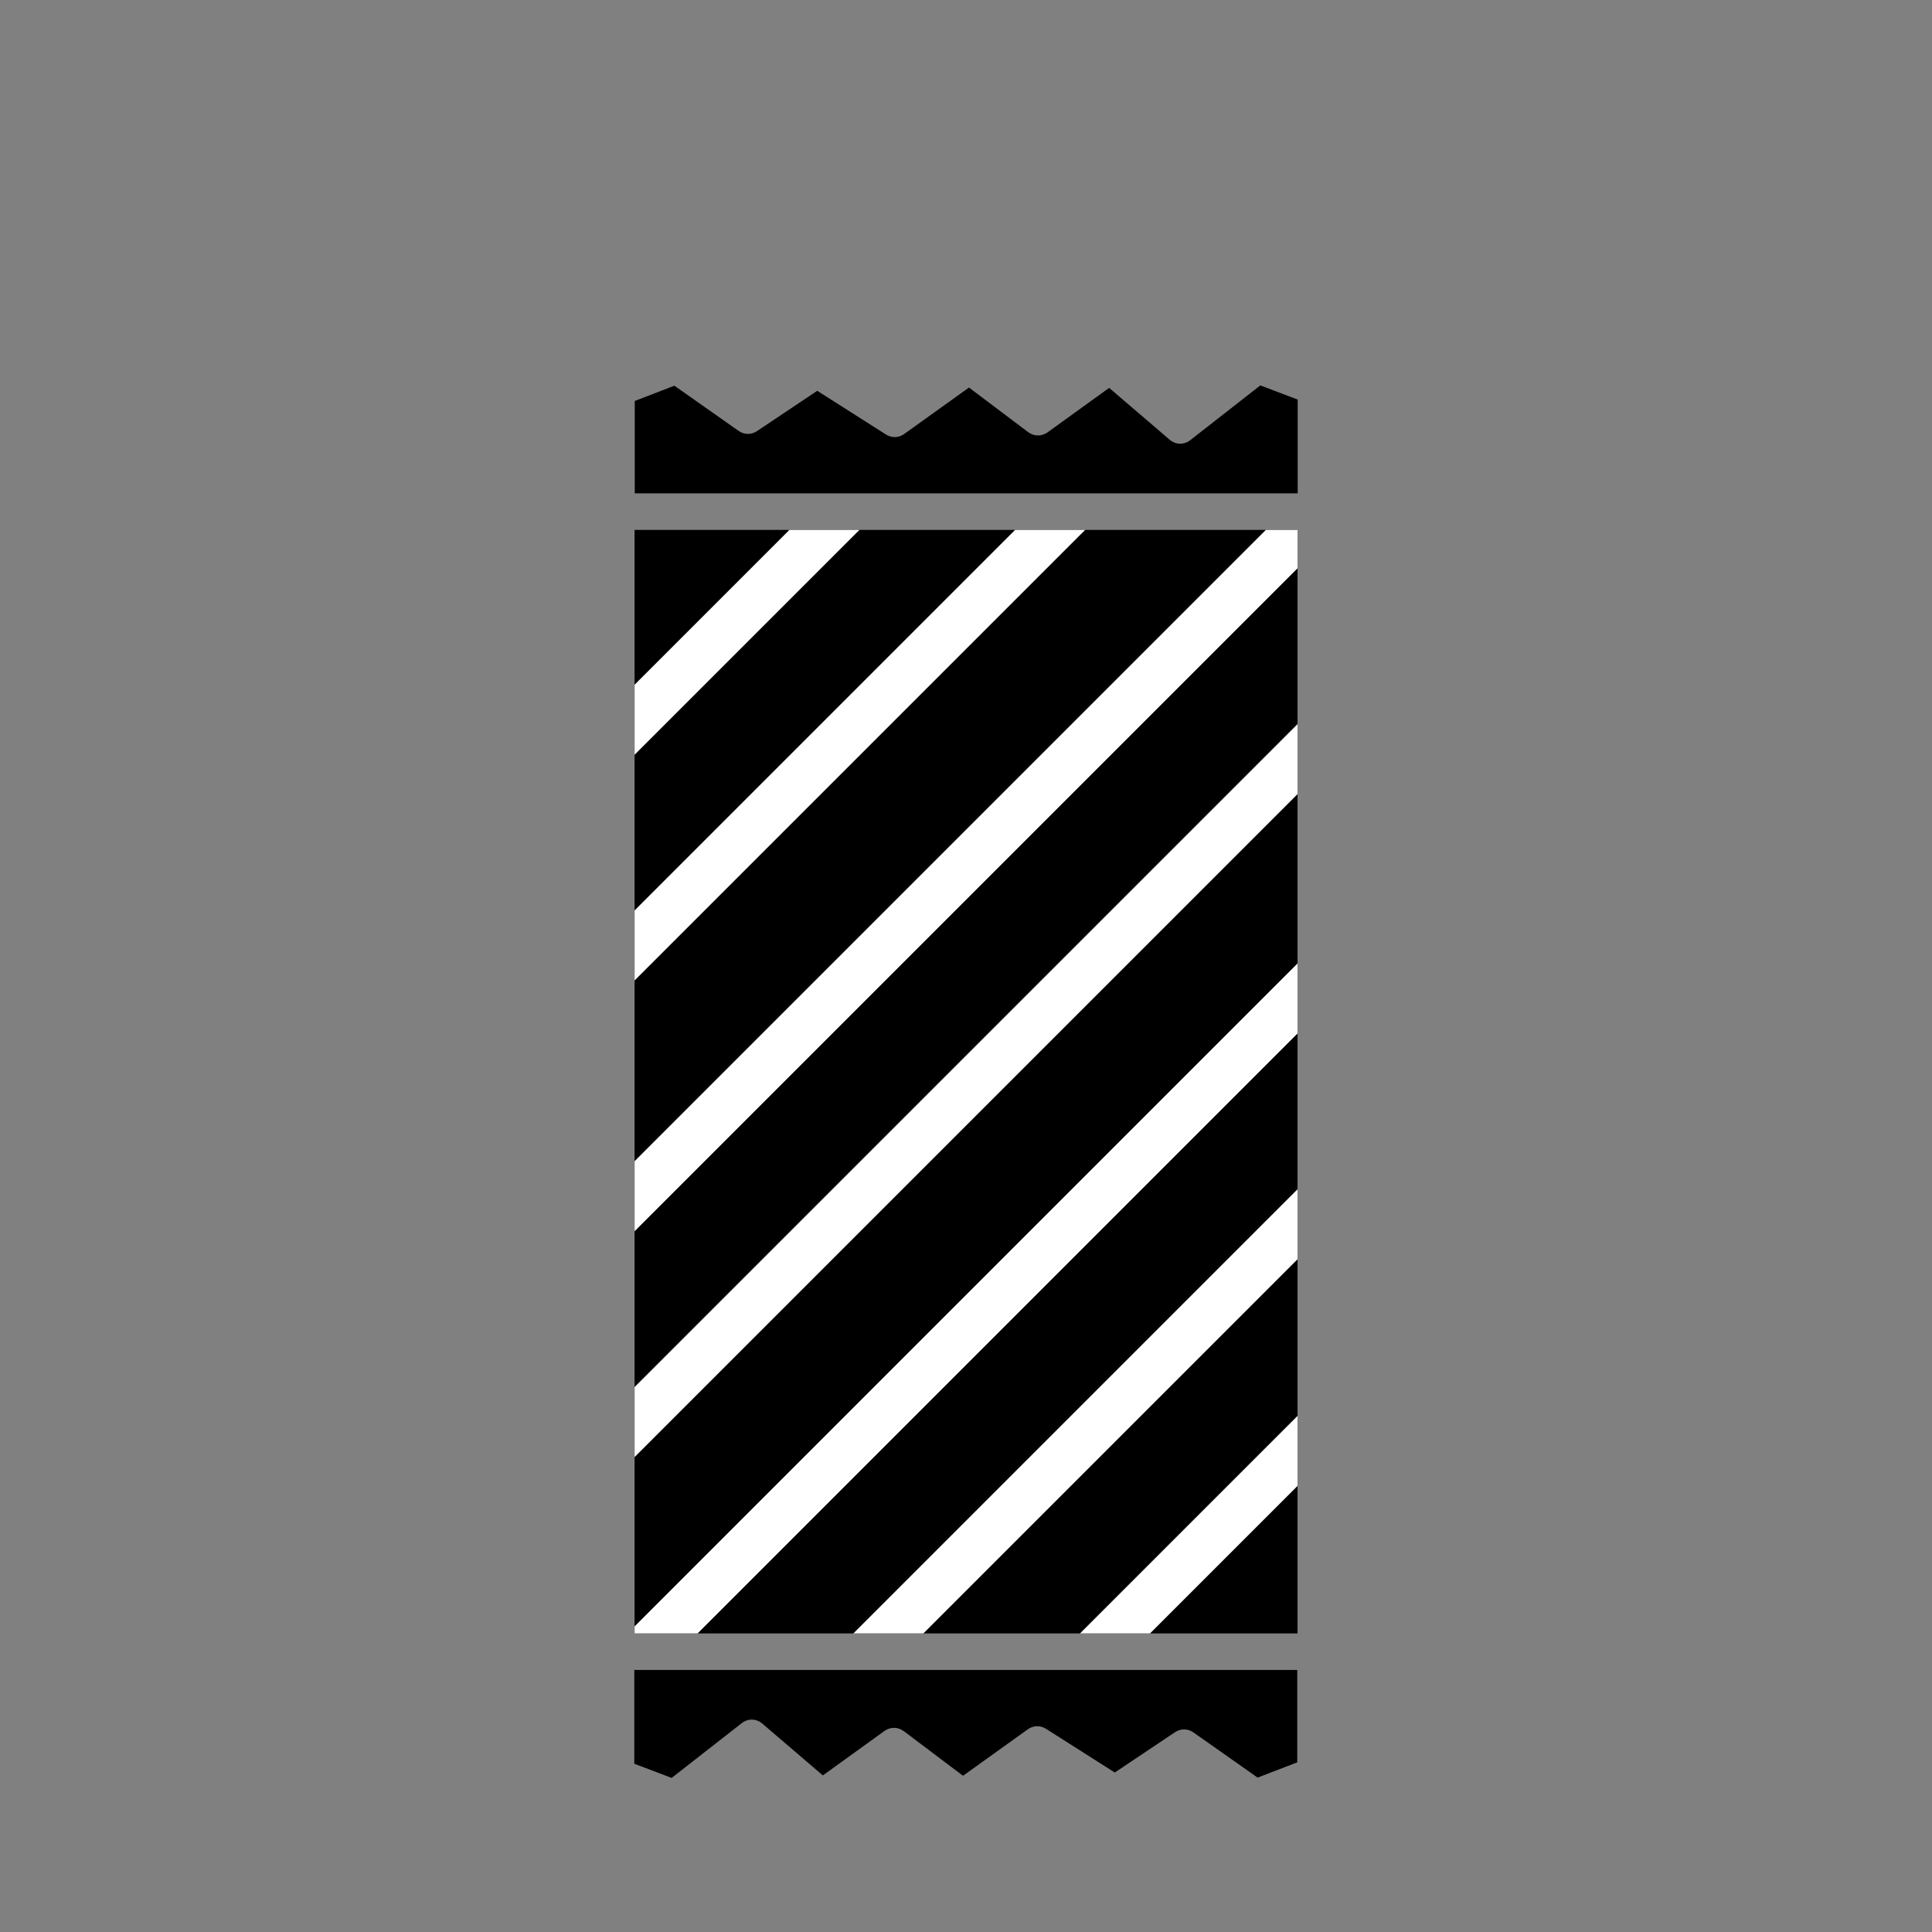
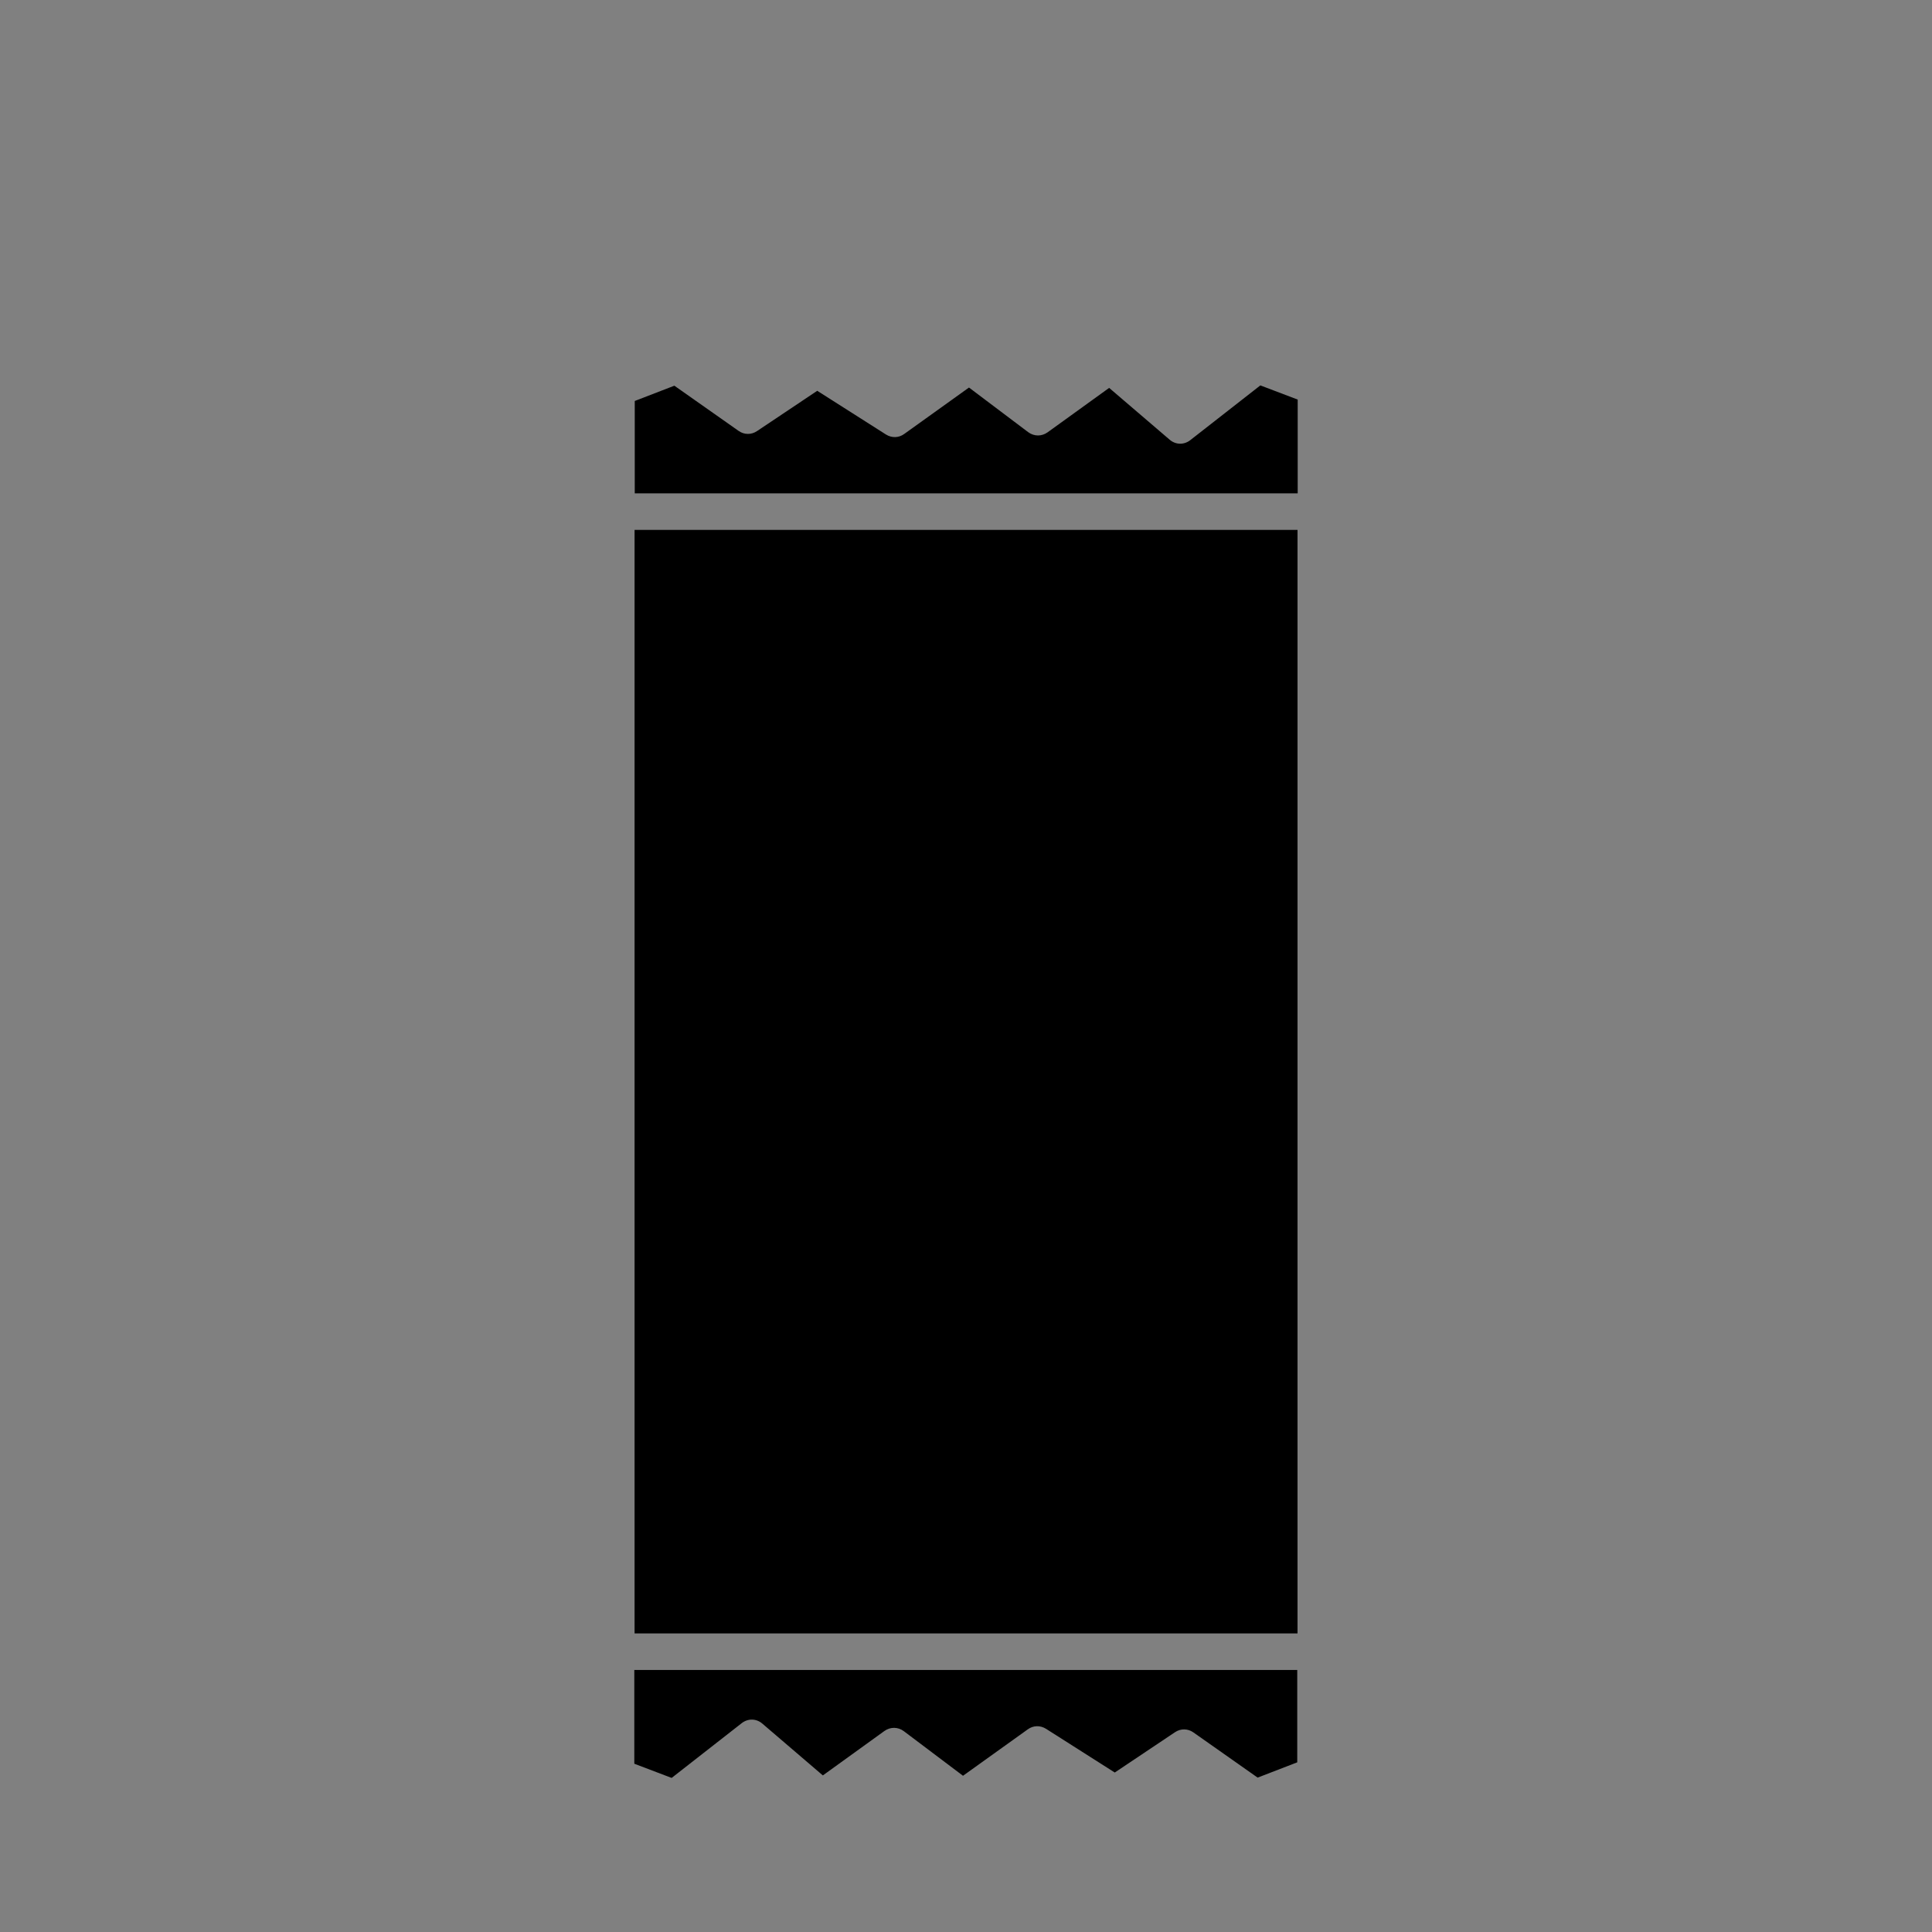
<svg xmlns="http://www.w3.org/2000/svg" id="Layer_1" data-name="Layer 1" viewBox="0 0 220 220">
  <rect x="0" y="0" width="220" height="220" fill="#808080" stroke="none" />
  <defs>
    <style>
      .cls-1 {
        clip-path: url(#clippath);
      }

      .cls-2 {
        fill: none;
      }

      .cls-2, .cls-3, .cls-4 {
        stroke-width: 0px;
      }

      .cls-4 {
        fill: #fff;
      }
    </style>
    <clipPath id="clippath">
-       <rect class="cls-2" x="72.26" y="60.34" width="75.49" height="125.66" />
-     </clipPath>
+       </clipPath>
  </defs>
  <rect class="cls-3" x="72.26" y="60.34" width="75.49" height="125.66" />
  <path class="cls-3" d="m143.5,43.9l-7.96,6.22c-.72.56-1.67.54-2.36-.06l-6.88-5.89-7.01,5.06c-.68.48-1.53.48-2.21-.02l-6.74-5.08-7.38,5.29c-.62.45-1.41.47-2.07.06l-7.83-4.98-6.86,4.59c-.64.43-1.45.43-2.09-.02l-7.32-5.15-4.51,1.74v10.52h75.49v-10.68l-4.24-1.61Z" />
  <g class="cls-1">
    <g>
      <rect class="cls-4" x="-3.83" y="81.82" width="146.82" height="5.64" transform="translate(-39.47 73.99) rotate(-45)" />
      <rect class="cls-4" x="9.03" y="94.67" width="146.82" height="5.64" transform="translate(-44.79 86.84) rotate(-45)" />
      <rect class="cls-4" x="23.31" y="108.95" width="146.82" height="5.64" transform="translate(-50.71 101.12) rotate(-45)" />
      <rect class="cls-4" x="36.17" y="121.81" width="146.82" height="5.64" transform="translate(-56.03 113.97) rotate(-45)" />
      <rect class="cls-4" x="49.79" y="135.44" width="146.82" height="5.64" transform="translate(-61.68 127.6) rotate(-45)" />
-       <rect class="cls-4" x="62.65" y="148.29" width="146.82" height="5.64" transform="translate(-67 140.46) rotate(-45)" />
      <rect class="cls-4" x="75.55" y="161.2" width="146.82" height="5.64" transform="translate(-72.35 153.36) rotate(-45)" />
    </g>
  </g>
  <path class="cls-3" d="m76.5,202.44l7.96-6.22c.72-.56,1.67-.54,2.36.06l6.88,5.89,7.01-5.06c.68-.48,1.53-.48,2.21.02l6.74,5.08,7.38-5.29c.62-.45,1.41-.47,2.07-.06l7.83,4.98,6.86-4.59c.64-.43,1.45-.43,2.09.02l7.32,5.15,4.51-1.74v-10.52h-75.49v10.68l4.24,1.61Z" />
</svg>